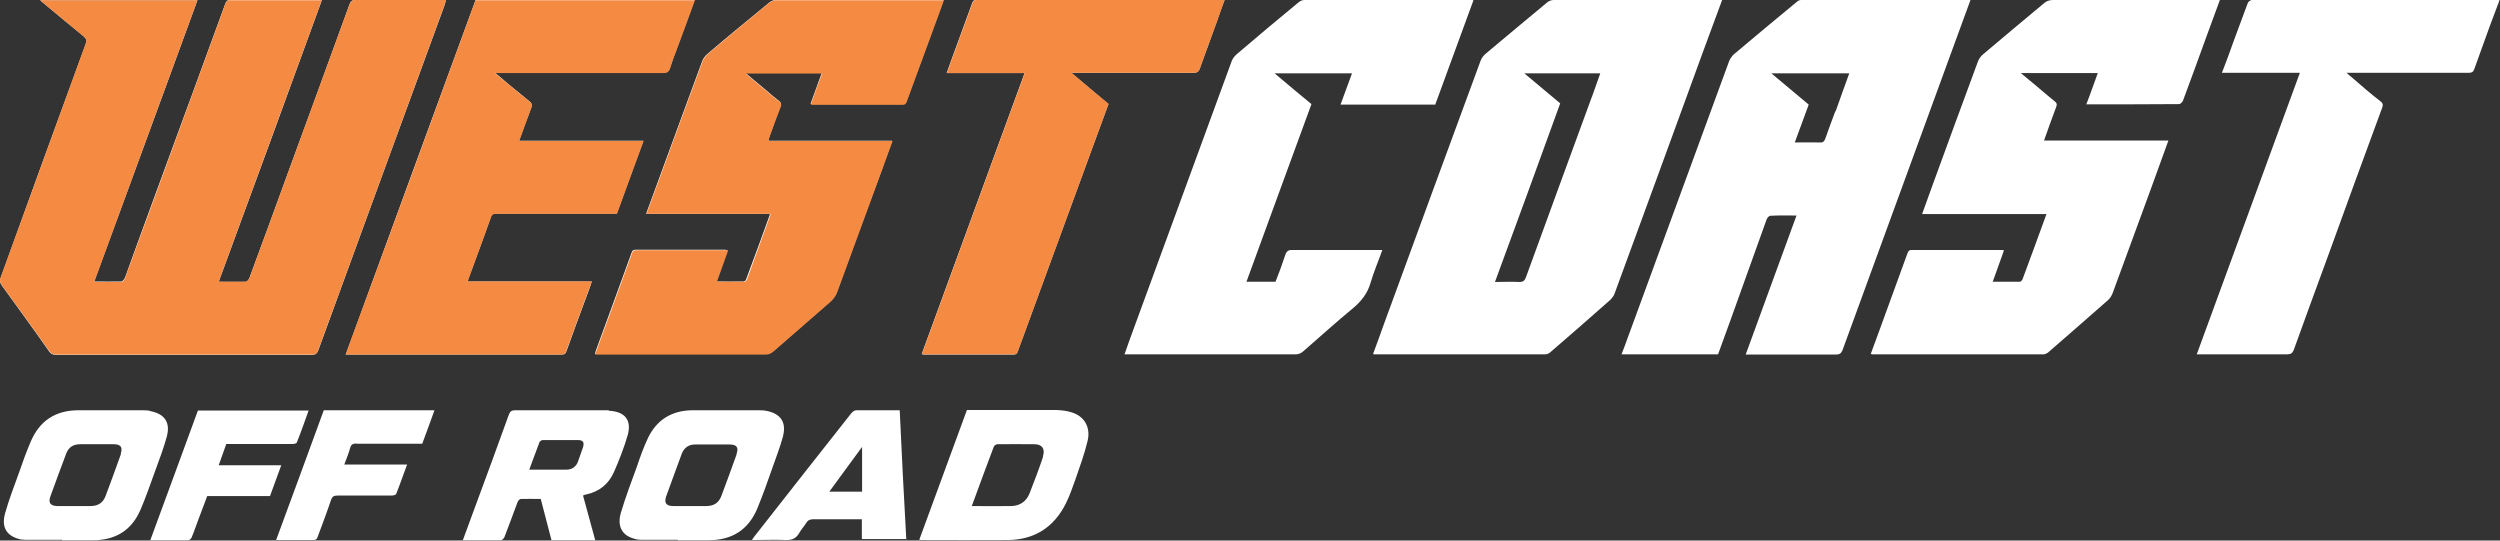
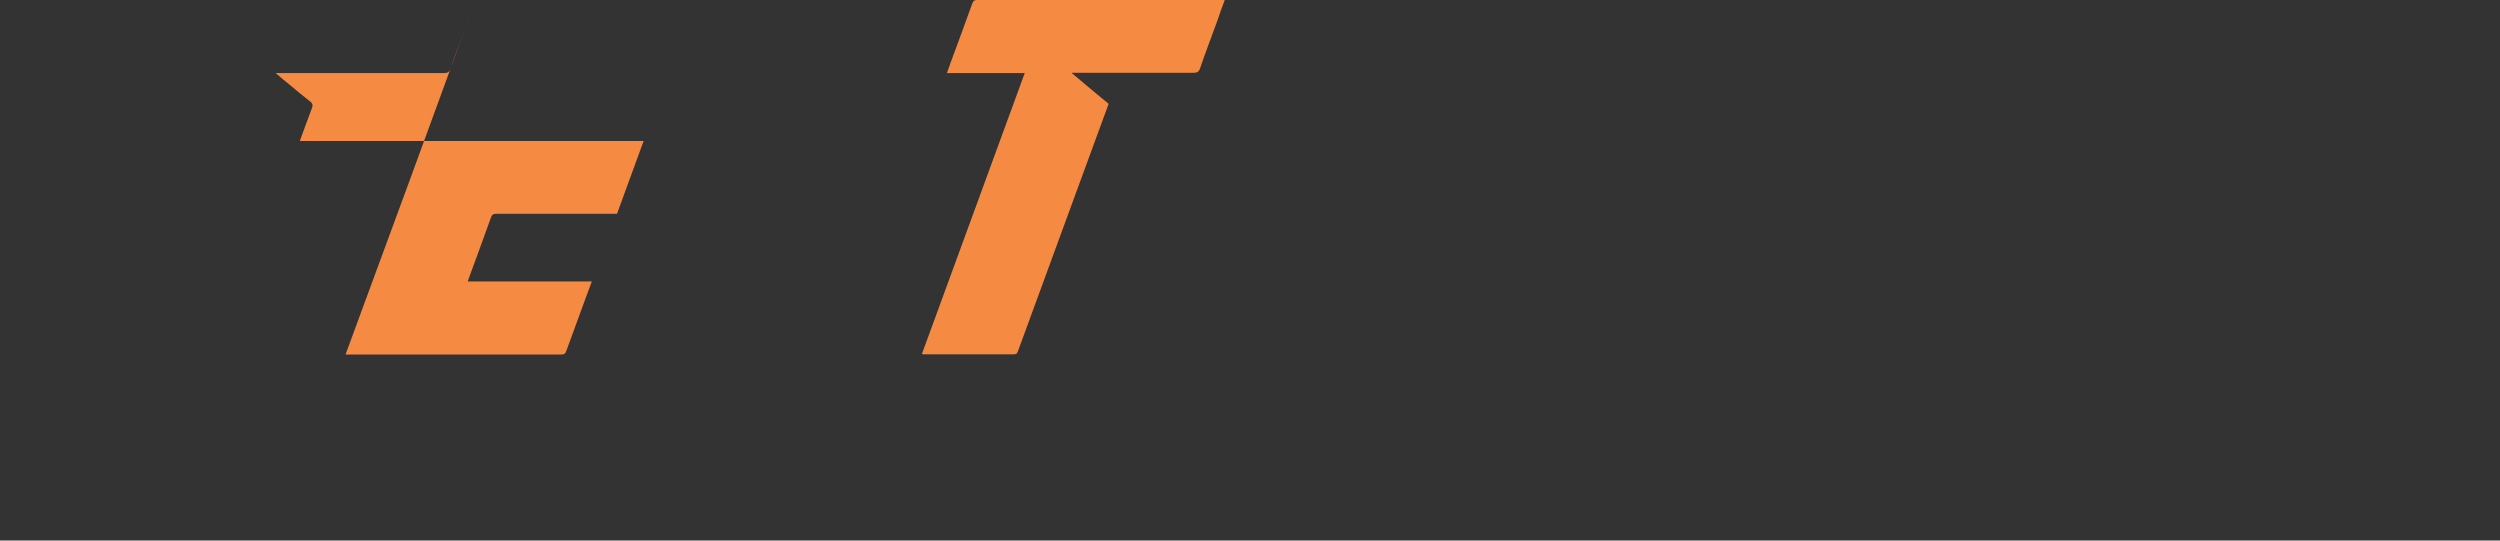
<svg xmlns="http://www.w3.org/2000/svg" id="Layer_2" data-name="Layer 2" viewBox="0 0 102.31 22.12">
  <rect x="0" y="0" width="102.31" height="22.12" fill="#333333" stroke="none" />
  <defs>
    <style>
      .cls-1 {
        fill: #fff;
      }

      .cls-1, .cls-2 {
        stroke-width: 0px;
      }

      .cls-2 {
        fill: #f58a43;
      }
    </style>
  </defs>
  <g id="Layer_1-2" data-name="Layer 1">
    <g>
-       <path class="cls-1" d="m8.1,16.8c-.64,1.76-1.3,3.53-1.95,5.31.54,0,1.04,0,1.55,0,.05,0,.12-.06.14-.11.1-.23.17-.46.26-.69.13-.34.25-.67.38-1.01h2.57c.15-.42.3-.83.46-1.26h-2.56c.11-.3.21-.58.31-.87h.22c.83,0,1.66,0,2.49,0,.07,0,.17-.02.18-.07.17-.42.32-.86.48-1.3h-4.53Zm6.51,1.36c.89,0,1.78,0,2.67,0,.17-.45.33-.9.5-1.37h-4.53c-.64,1.76-1.29,3.52-1.95,5.31.53,0,1.03,0,1.53,0,.1,0,.14-.04.17-.13.19-.51.38-1.01.55-1.52.05-.13.11-.17.26-.17.73,0,1.47,0,2.21,0,.07,0,.17-.02.19-.06.16-.39.29-.79.45-1.21h-2.57c.09-.24.18-.46.24-.68.04-.14.11-.18.26-.18Zm22.48,3.93c-.1-1.77-.19-3.53-.27-5.3-.61,0-1.19,0-1.78,0-.07,0-.15.06-.2.12-1.29,1.64-2.59,3.28-3.87,4.92-.07.08-.13.17-.2.27.49,0,.94-.02,1.39,0,.26.01.42-.07.55-.29.08-.15.2-.27.29-.42.07-.11.16-.14.29-.14.6,0,1.2,0,1.8,0,.06,0,.11,0,.18,0v.81h1.81Zm-3.15-1.97c.45-.61.88-1.21,1.34-1.83v1.83h-1.34Zm-9.03-3.33h-.16c-1.22,0-2.45,0-3.67,0-.16,0-.21.06-.26.19-.47,1.3-.94,2.59-1.42,3.88-.15.41-.3.82-.46,1.25.54,0,1.05,0,1.56,0,.05,0,.11-.07.14-.12.19-.48.36-.97.54-1.44.02-.05.08-.13.13-.13.27-.01.55,0,.82,0,.15.58.29,1.13.44,1.69h1.79c-.17-.62-.33-1.22-.5-1.83.04-.02.08-.04.11-.04.54-.11.93-.42,1.15-.91.22-.5.42-1.01.57-1.53.17-.62-.13-.96-.77-.99Zm-1.05,1.51c-.07.2-.14.4-.21.6-.08.2-.23.31-.45.32-.5,0-1,0-1.54,0,.15-.4.28-.77.42-1.13.02-.04.08-.08.13-.08.48,0,.97,0,1.45,0,.2,0,.26.09.2.29Zm-17.73-1.49c-.11-.02-.23-.02-.35-.02-.85,0-1.71,0-2.57,0-.95,0-1.6.44-1.96,1.3-.17.4-.32.81-.46,1.22-.2.56-.42,1.12-.58,1.69-.17.6.08.96.66,1.08.05,0,.1.01.16.01h1.51v.02h1.25c.92,0,1.59-.39,1.96-1.25.22-.51.4-1.04.59-1.56.17-.47.35-.94.48-1.41.17-.6-.08-.96-.69-1.07Zm-1.18,1.77c-.2.57-.42,1.15-.63,1.72-.11.29-.32.41-.62.41h-.67c-.23,0-.46,0-.69,0-.28-.01-.37-.13-.28-.39.21-.59.43-1.17.65-1.76.1-.26.29-.38.57-.38.46,0,.91,0,1.37,0,.29,0,.38.12.29.39Zm26.39-1.77c-.1-.02-.21-.02-.32-.02-.89,0-1.78,0-2.67,0-.84,0-1.47.38-1.83,1.13-.18.38-.32.77-.45,1.16-.23.63-.47,1.26-.66,1.9-.16.54.04.91.49,1.05.11.04.22.06.33.06.5,0,1.01,0,1.51,0v.02h1.24c.97,0,1.65-.42,2.02-1.32.23-.56.43-1.13.63-1.7.14-.4.3-.81.41-1.22.15-.59-.08-.94-.69-1.06Zm-1.19,1.77c-.2.57-.42,1.15-.63,1.72-.11.29-.32.41-.62.41h-.65c-.23,0-.45,0-.69,0-.29,0-.39-.12-.3-.39.21-.59.43-1.17.64-1.75.1-.26.3-.39.58-.38.45,0,.91,0,1.37,0,.3,0,.39.12.29.39Zm13.72-1.7c-.2-.07-.42-.09-.63-.1-.76,0-1.52,0-2.27,0h-1.4c-.65,1.77-1.3,3.53-1.95,5.31.04,0,.06.01.08.01,1.19,0,2.37.01,3.55,0,1.09-.01,1.89-.53,2.37-1.5.16-.32.27-.65.39-.98.18-.52.37-1.04.5-1.58.13-.55-.13-1-.64-1.16Zm-1.18,1.8c-.17.51-.36,1.01-.56,1.52-.13.32-.39.5-.74.51-.53.01-1.06,0-1.62,0,.3-.83.6-1.63.9-2.43.02-.05.1-.1.14-.1.51,0,1.01-.01,1.52,0,.32,0,.45.19.35.5ZM50.04,0c-3.36,0-6.71,0-10.07,0-.12,0-.16.04-.19.14-.29.79-.57,1.57-.86,2.35-.06.16-.11.32-.18.5h3.19c-1.41,3.85-2.81,7.67-4.21,11.5.05.01.06.02.07.02,1.23,0,2.46,0,3.69,0,.13,0,.15-.07.18-.16.99-2.71,1.99-5.42,2.98-8.13.24-.65.48-1.3.72-1.96-.5-.42-.99-.83-1.52-1.28h.26c1.58,0,3.15,0,4.73,0,.15,0,.22-.04.27-.18.23-.64.47-1.28.7-1.93.1-.29.2-.58.31-.87-.04,0-.05,0-.07,0ZM102.27,0C98.9,0,95.52,0,92.15,0c-.05,0-.14.07-.16.12-.2.53-.39,1.06-.59,1.59-.15.42-.3.84-.47,1.27h3.19c-1.41,3.85-2.81,7.68-4.22,11.52,1.25,0,2.48,0,3.7,0,.15,0,.21-.04.27-.18.46-1.28.93-2.56,1.4-3.84.73-2.02,1.47-4.04,2.21-6.05.05-.13.05-.2-.07-.29-.4-.31-.78-.64-1.16-.97-.07-.05-.13-.11-.22-.19,1.71,0,3.36,0,5,0,.13,0,.19-.04.23-.16.21-.6.44-1.2.65-1.8.13-.34.25-.67.38-1.01-.02-.01-.03-.01-.04-.01Zm-43.53,4.27c.52-1.41,1.04-2.84,1.56-4.26-.04-.01-.06-.02-.08-.02C57.94,0,55.66,0,53.37,0c-.07,0-.16.04-.22.09-.85.7-1.7,1.41-2.54,2.13-.08.07-.16.17-.2.27-1.35,3.68-2.7,7.36-4.04,11.03-.12.32-.23.64-.35.98.07,0,.11,0,.16,0,2.29,0,4.58,0,6.87,0,.09,0,.2-.05.27-.11.68-.59,1.34-1.19,2.03-1.76.35-.29.61-.61.74-1.06.13-.45.32-.88.48-1.34-1.25,0-2.47,0-3.69,0-.16,0-.23.05-.28.2-.12.37-.26.74-.4,1.1h-1.19c.89-2.43,1.77-4.85,2.66-7.27-.5-.41-.99-.82-1.51-1.26h3.17c-.16.43-.31.85-.47,1.28h3.89ZM19.46.01c-1.77,4.83-3.54,9.65-5.31,14.5.05,0,.08,0,.11,0h8.72c.13,0,.17-.04.21-.16.27-.75.54-1.49.82-2.24.07-.19.14-.37.21-.59h-5.08s.02-.07.02-.09c.31-.85.63-1.7.93-2.56.05-.14.13-.13.24-.13h4.91c.36-1,.72-1.98,1.09-2.98h-5.09c.17-.48.33-.92.5-1.36.04-.11.02-.18-.07-.25-.27-.22-.54-.45-.82-.67-.19-.16-.37-.32-.6-.51h.26c2.21,0,4.42,0,6.63,0,.15,0,.22-.04.27-.18.11-.35.25-.69.37-1.03.21-.59.43-1.18.65-1.77h-8.98ZM38.47,0C36.23,0,33.98,0,31.74,0c-.1,0-.21.06-.29.13-.84.69-1.67,1.37-2.49,2.07-.1.08-.19.2-.23.32-.59,1.59-1.17,3.19-1.76,4.79-.17.47-.35.95-.53,1.44h5.06s0,.04,0,.05c-.32.88-.64,1.77-.97,2.64-.01.04-.07.08-.11.08-.36.01-.73,0-1.12,0,.16-.44.31-.85.47-1.28-.04,0-.07-.02-.09-.02-1.22,0-2.45,0-3.67,0-.11,0-.14.05-.17.14-.48,1.33-.97,2.66-1.46,4-.01.04-.02.08-.03.13.06,0,.1,0,.14,0,2.29,0,4.58,0,6.87,0,.1,0,.21-.06.29-.13.78-.67,1.54-1.35,2.32-2.02.14-.12.23-.25.29-.42.56-1.56,1.13-3.11,1.71-4.66.18-.5.36-.99.54-1.5h-5.07c.02-.1.05-.17.07-.24.14-.39.27-.78.42-1.16.04-.1.04-.16-.05-.23-.18-.14-.36-.29-.53-.44-.27-.23-.54-.45-.85-.71h3.13c-.16.43-.3.85-.46,1.27.05,0,.08.01.11.01,1.22,0,2.44,0,3.65,0,.13,0,.15-.07.18-.16.43-1.18.87-2.36,1.3-3.54.07-.19.14-.38.21-.58-.07,0-.11-.01-.16-.01ZM90.62,0C88.42,0,86.23,0,84.02,0c-.15,0-.27.04-.38.14-.82.69-1.65,1.37-2.47,2.07-.1.08-.19.2-.23.32-.62,1.68-1.24,3.36-1.85,5.04-.14.39-.28.78-.43,1.19h5.09c-.33.9-.65,1.79-.98,2.67-.02.04-.07.1-.11.1-.36,0-.73,0-1.11,0,.16-.44.31-.86.46-1.28-.02-.01-.04-.02-.05-.02h-3.73c-.12,0-.14.07-.17.14-.38,1.04-.76,2.09-1.14,3.13-.12.32-.24.65-.36.98.03.01.04.02.05.02h7.03c.05,0,.13-.04.17-.07.82-.71,1.64-1.43,2.45-2.14.09-.08.16-.19.2-.3.51-1.39,1.02-2.78,1.53-4.17.24-.68.5-1.36.75-2.07h-5.09c.17-.48.33-.93.5-1.38.04-.11.02-.16-.07-.23-.16-.13-.32-.26-.48-.4-.29-.24-.58-.49-.9-.75h3.15c-.16.43-.3.85-.47,1.28,1.28,0,2.54,0,3.8-.01.05,0,.13-.08.16-.15.33-.88.65-1.77.97-2.65.18-.49.36-.97.54-1.47h-.24ZM70.4,0C68.11,0,65.84,0,63.57,0c-.08,0-.17.04-.23.08-.84.7-1.69,1.4-2.53,2.11-.1.08-.18.19-.22.3-1.33,3.6-2.64,7.19-3.96,10.79-.14.4-.29.8-.44,1.21.03,0,.04.01.05.01h7.01c.07,0,.14-.04.19-.08.82-.71,1.64-1.42,2.45-2.14.08-.08.16-.18.19-.28,1.22-3.33,2.44-6.65,3.65-9.98.25-.67.5-1.35.75-2.03-.04,0-.07-.01-.09-.01Zm-5.25,3.95c-.9,2.47-1.81,4.93-2.7,7.39-.05.14-.11.2-.27.2-.32-.02-.64,0-1,0,.9-2.45,1.79-4.87,2.67-7.31-.48-.4-.96-.8-1.47-1.23h3.11c-.11.32-.23.64-.34.96ZM80.62,0c-2.3,0-4.6,0-6.91,0-.06,0-.13.03-.17.07-.87.72-1.73,1.43-2.58,2.15-.08.07-.16.19-.2.29-1.31,3.58-2.62,7.15-3.93,10.72-.16.42-.3.84-.47,1.27h3.95c.16-.44.32-.88.48-1.32.5-1.4,1-2.79,1.5-4.18.02-.07.1-.17.16-.17.35-.02.7-.01,1.07-.01-.69,1.9-1.39,3.79-2.08,5.69,1.25,0,2.46,0,3.68,0,.16,0,.23-.04.29-.2,1.47-4.02,2.94-8.04,4.41-12.07.27-.74.54-1.48.82-2.24-.04-.01-.04-.01-.05-.01Zm-5.51,4.55c-.14.38-.28.74-.41,1.12-.04.11-.09.17-.21.16-.33-.01-.67,0-1.04,0,.2-.54.38-1.04.57-1.55-.5-.42-1-.84-1.53-1.28h3.19c-.19.53-.38,1.04-.56,1.56ZM14.56,0c-.16,0-.21.05-.26.19-.84,2.33-1.7,4.65-2.55,6.98-.51,1.4-1.02,2.8-1.54,4.2-.02.07-.1.16-.15.16-.36.01-.72,0-1.11,0C10.37,7.69,11.77,3.85,13.17.01c-.04,0-.06-.01-.08-.01C11.87,0,10.65,0,9.42,0c-.15,0-.17.08-.21.18-.94,2.58-1.89,5.16-2.84,7.74-.42,1.15-.84,2.29-1.25,3.43-.03.07-.1.17-.15.17-.36.01-.72,0-1.12,0C5.27,7.69,6.67,3.85,8.08.01H1.64c.61.51,1.2,1,1.79,1.48.11.1.13.17.08.31C2.34,4.99,1.18,8.17.03,11.36c-.05.13-.03.22.05.33.65.9,1.3,1.79,1.93,2.69.07.1.15.14.27.14h10.48c.14,0,.21-.04.26-.17,1.72-4.71,3.44-9.42,5.17-14.13.02-.07.04-.13.06-.21C17,0,15.79,0,14.56,0Z" />
-       <path class="cls-2" d="m1.64.01h6.44c-1.41,3.84-2.81,7.67-4.22,11.53.39,0,.75,0,1.12,0,.05,0,.12-.1.14-.17.42-1.14.84-2.29,1.26-3.43.94-2.58,1.89-5.16,2.83-7.75.04-.1.06-.18.21-.18,1.22,0,2.45,0,3.67,0,.02,0,.04,0,.08,0-1.4,3.84-2.81,7.67-4.22,11.52.39,0,.75,0,1.11,0,.05,0,.12-.1.15-.16.52-1.4,1.03-2.8,1.54-4.2.85-2.32,1.7-4.65,2.55-6.98.05-.14.11-.19.26-.19,1.22,0,2.45,0,3.69,0-.02.08-.04.14-.06.21-1.72,4.71-3.45,9.42-5.17,14.13-.05.13-.11.17-.25.17-3.49,0-6.99,0-10.48,0-.12,0-.2-.04-.27-.14-.64-.9-1.29-1.79-1.94-2.69-.08-.11-.1-.21-.05-.34C1.19,8.17,2.34,4.99,3.5,1.8c.05-.14.04-.22-.08-.31C2.84,1.01,2.26.53,1.64.01Z" />
-       <path class="cls-2" d="m38.63.01c-.07.2-.14.39-.21.58-.43,1.18-.87,2.36-1.3,3.54-.03.09-.06.16-.18.16-1.22,0-2.43,0-3.65,0-.03,0-.06,0-.11-.01.15-.43.3-.84.46-1.27h-3.13c.3.25.57.48.85.71.18.15.35.3.53.43.09.07.1.13.06.23-.15.38-.29.77-.43,1.15-.03.07-.05.15-.07.24h5.08c-.19.52-.37,1.01-.55,1.51-.57,1.55-1.14,3.11-1.71,4.66-.06.17-.16.3-.29.42-.78.67-1.54,1.35-2.32,2.02-.08.07-.19.13-.29.13-2.29,0-4.58,0-6.87,0-.04,0-.08,0-.13,0,.01-.05.01-.09.03-.13.49-1.33.98-2.67,1.46-4,.03-.09.07-.14.18-.14,1.22,0,2.45,0,3.67,0,.02,0,.05,0,.09.01-.15.42-.3.84-.46,1.28.39,0,.76,0,1.12,0,.04,0,.09-.05.11-.09.32-.88.64-1.76.96-2.64,0-.01,0-.03,0-.05h-5.07c.18-.49.35-.97.53-1.44.58-1.6,1.17-3.19,1.76-4.79.04-.12.14-.24.23-.32.82-.7,1.65-1.39,2.48-2.07.08-.06.19-.12.29-.12,2.24,0,4.49,0,6.73,0,.04,0,.09,0,.16,0Z" />
-       <path class="cls-2" d="m21.25,5.77h5.09c-.37,1-.73,1.99-1.09,2.98h-.22c-1.56,0-3.13,0-4.69,0-.11,0-.19,0-.24.13-.3.85-.62,1.7-.93,2.55,0,.02-.01.05-.03.09h5.08c-.08.21-.15.4-.22.59-.27.75-.55,1.49-.82,2.24-.04.12-.09.16-.22.16-2.9,0-5.81,0-8.71,0-.03,0-.05,0-.11,0C15.93,9.67,17.7,4.84,19.46.01h8.98c-.22.6-.43,1.19-.65,1.77-.13.34-.26.68-.37,1.03-.05.14-.12.18-.27.18-2.21,0-4.42,0-6.63,0h-.26c.22.19.41.35.6.5.27.23.54.45.82.67.09.07.11.14.07.25-.17.44-.32.88-.5,1.36Z" />
+       <path class="cls-2" d="m21.25,5.77h5.09c-.37,1-.73,1.99-1.09,2.98h-.22c-1.56,0-3.13,0-4.69,0-.11,0-.19,0-.24.13-.3.85-.62,1.7-.93,2.55,0,.02-.01.05-.03.09h5.08c-.08.21-.15.4-.22.59-.27.75-.55,1.49-.82,2.24-.04.12-.09.16-.22.16-2.9,0-5.81,0-8.71,0-.03,0-.05,0-.11,0C15.93,9.67,17.7,4.84,19.46.01c-.22.6-.43,1.19-.65,1.77-.13.34-.26.68-.37,1.03-.05.14-.12.18-.27.18-2.21,0-4.42,0-6.63,0h-.26c.22.19.41.35.6.5.27.23.54.45.82.67.09.07.11.14.07.25-.17.44-.32.88-.5,1.36Z" />
      <path class="cls-2" d="m41.94,2.99h-3.19c.07-.18.12-.34.18-.5.29-.78.58-1.57.86-2.35.04-.1.08-.14.19-.14,3.36,0,6.71,0,10.07,0,.01,0,.03,0,.07,0-.11.29-.21.58-.31.87-.23.64-.48,1.28-.7,1.93-.05.14-.12.18-.27.18-1.58,0-3.15,0-4.73,0h-.26c.53.45,1.02.86,1.52,1.27-.24.66-.48,1.31-.72,1.96-.99,2.71-1.99,5.42-2.98,8.13-.03.09-.05.16-.18.16-1.23,0-2.46,0-3.69,0-.01,0-.03,0-.07-.02,1.4-3.83,2.8-7.65,4.21-11.5Z" />
    </g>
  </g>
</svg>